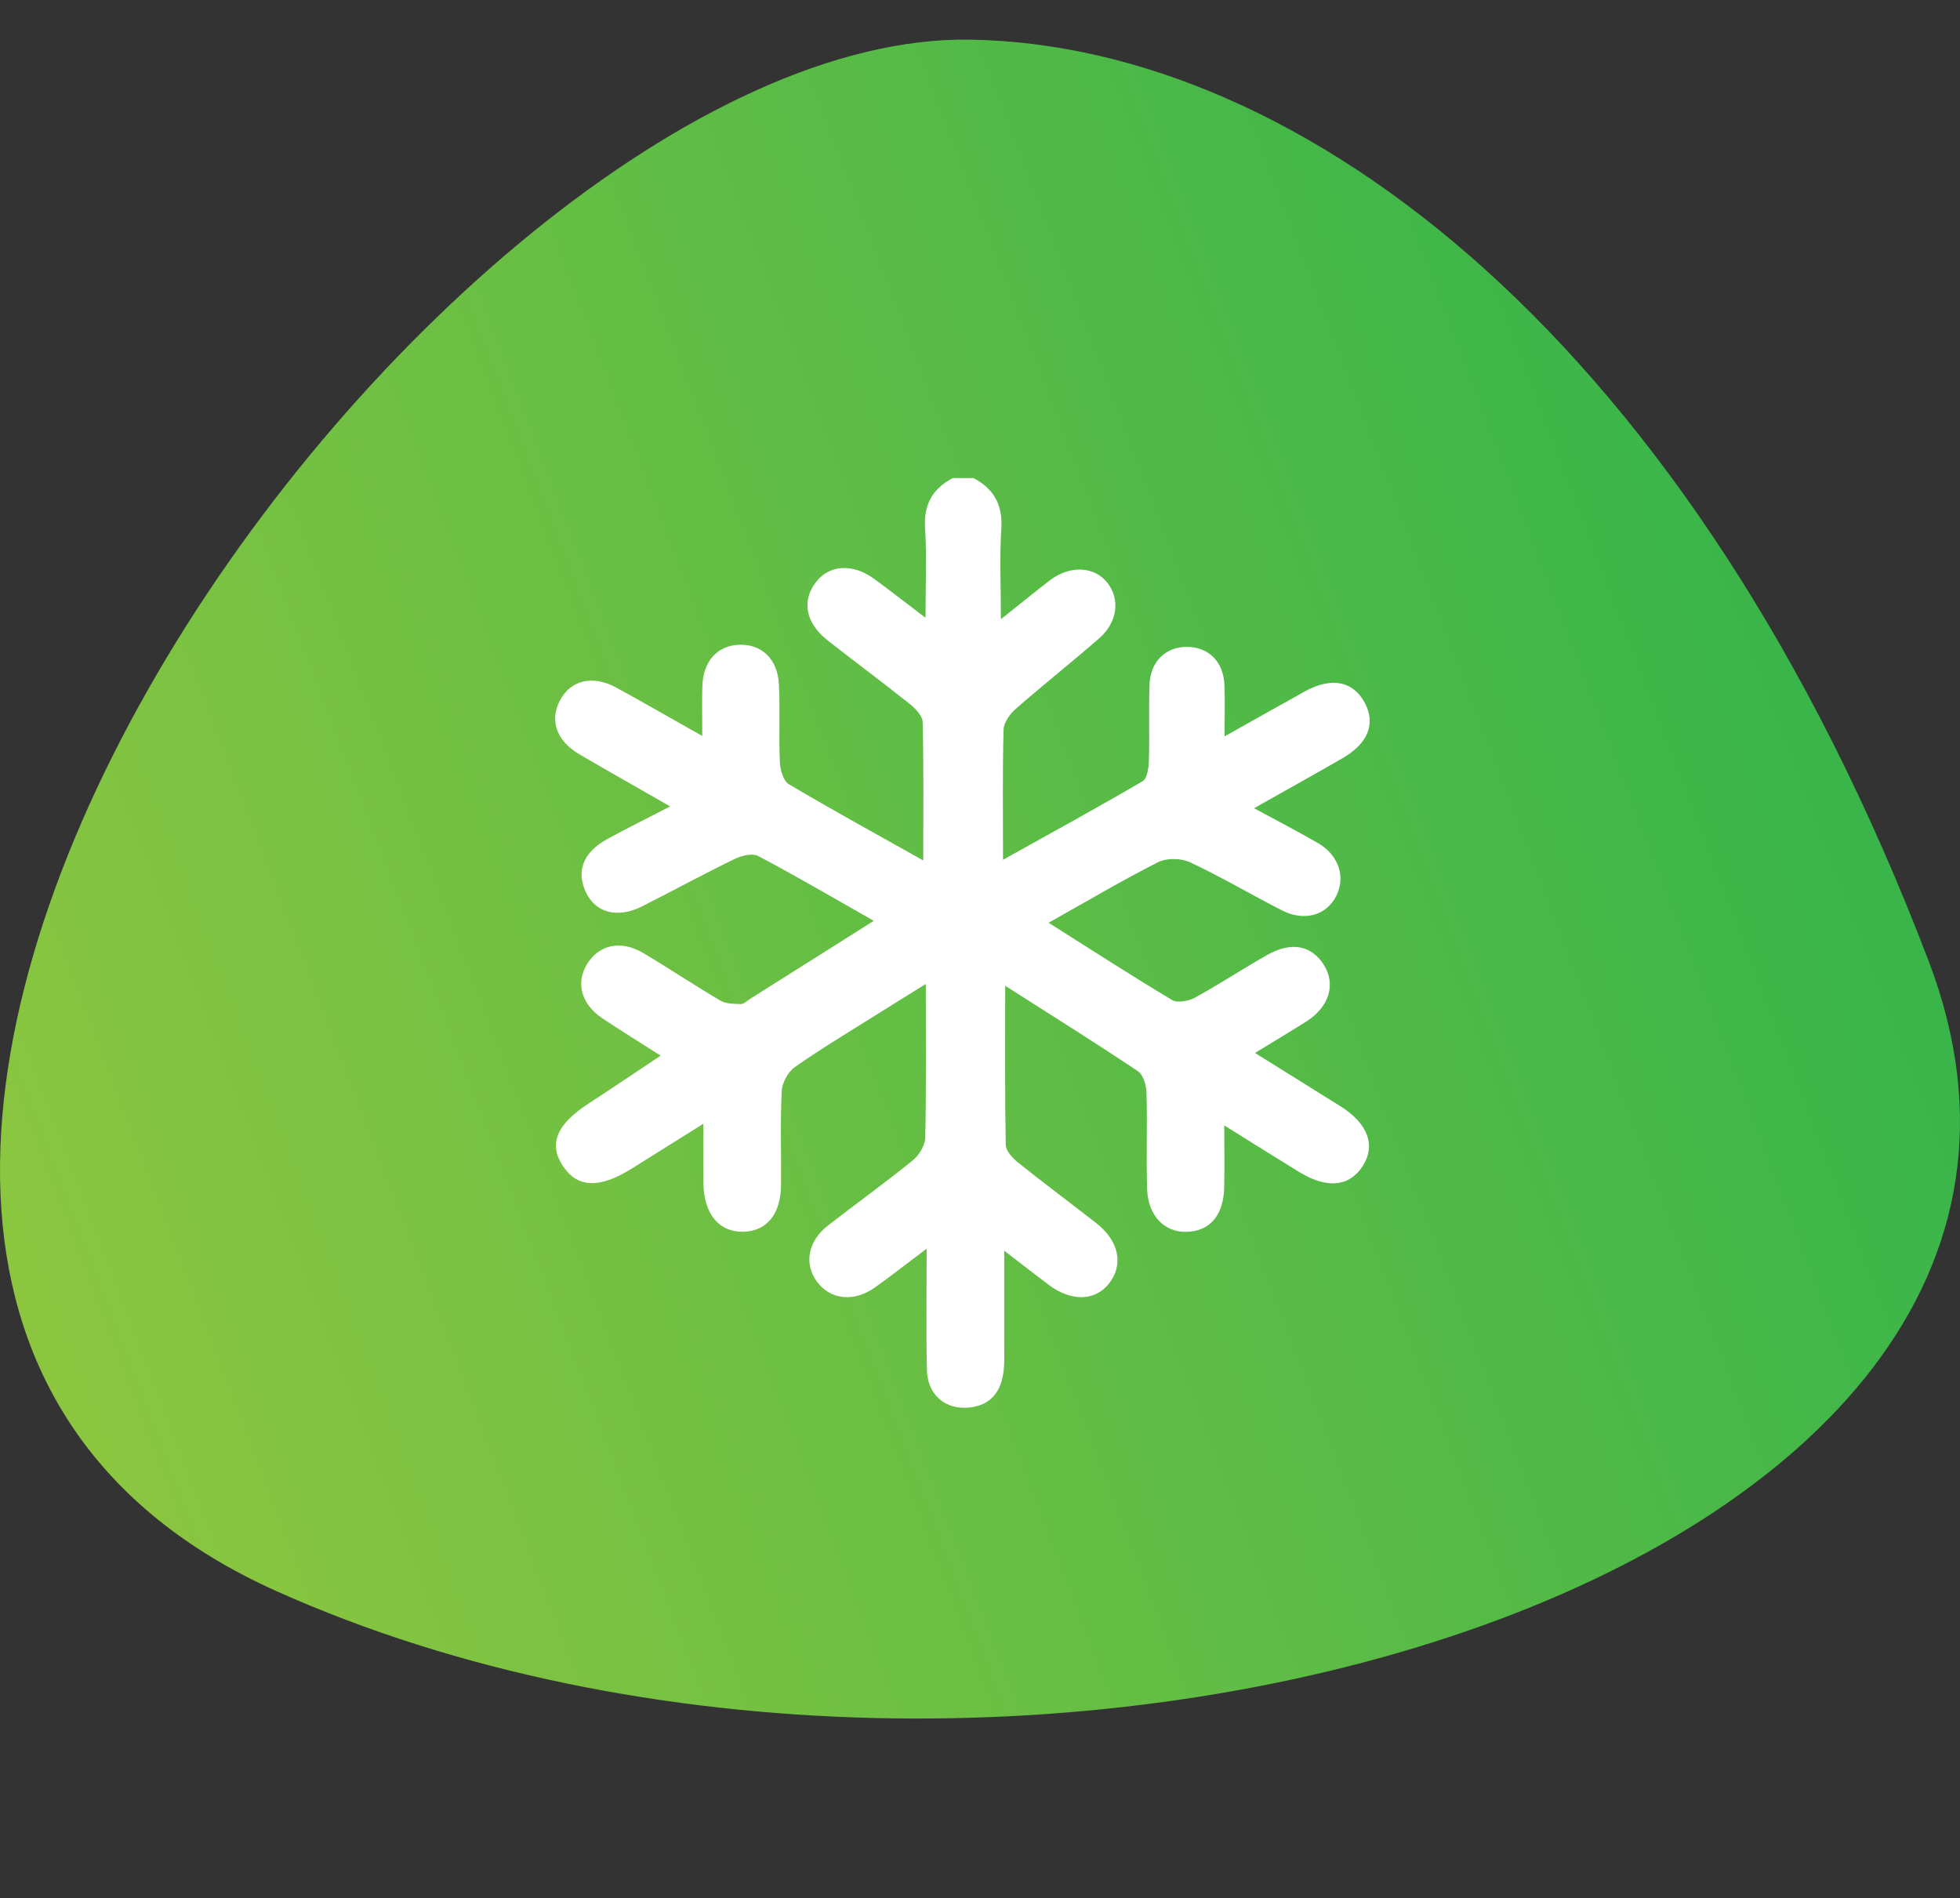
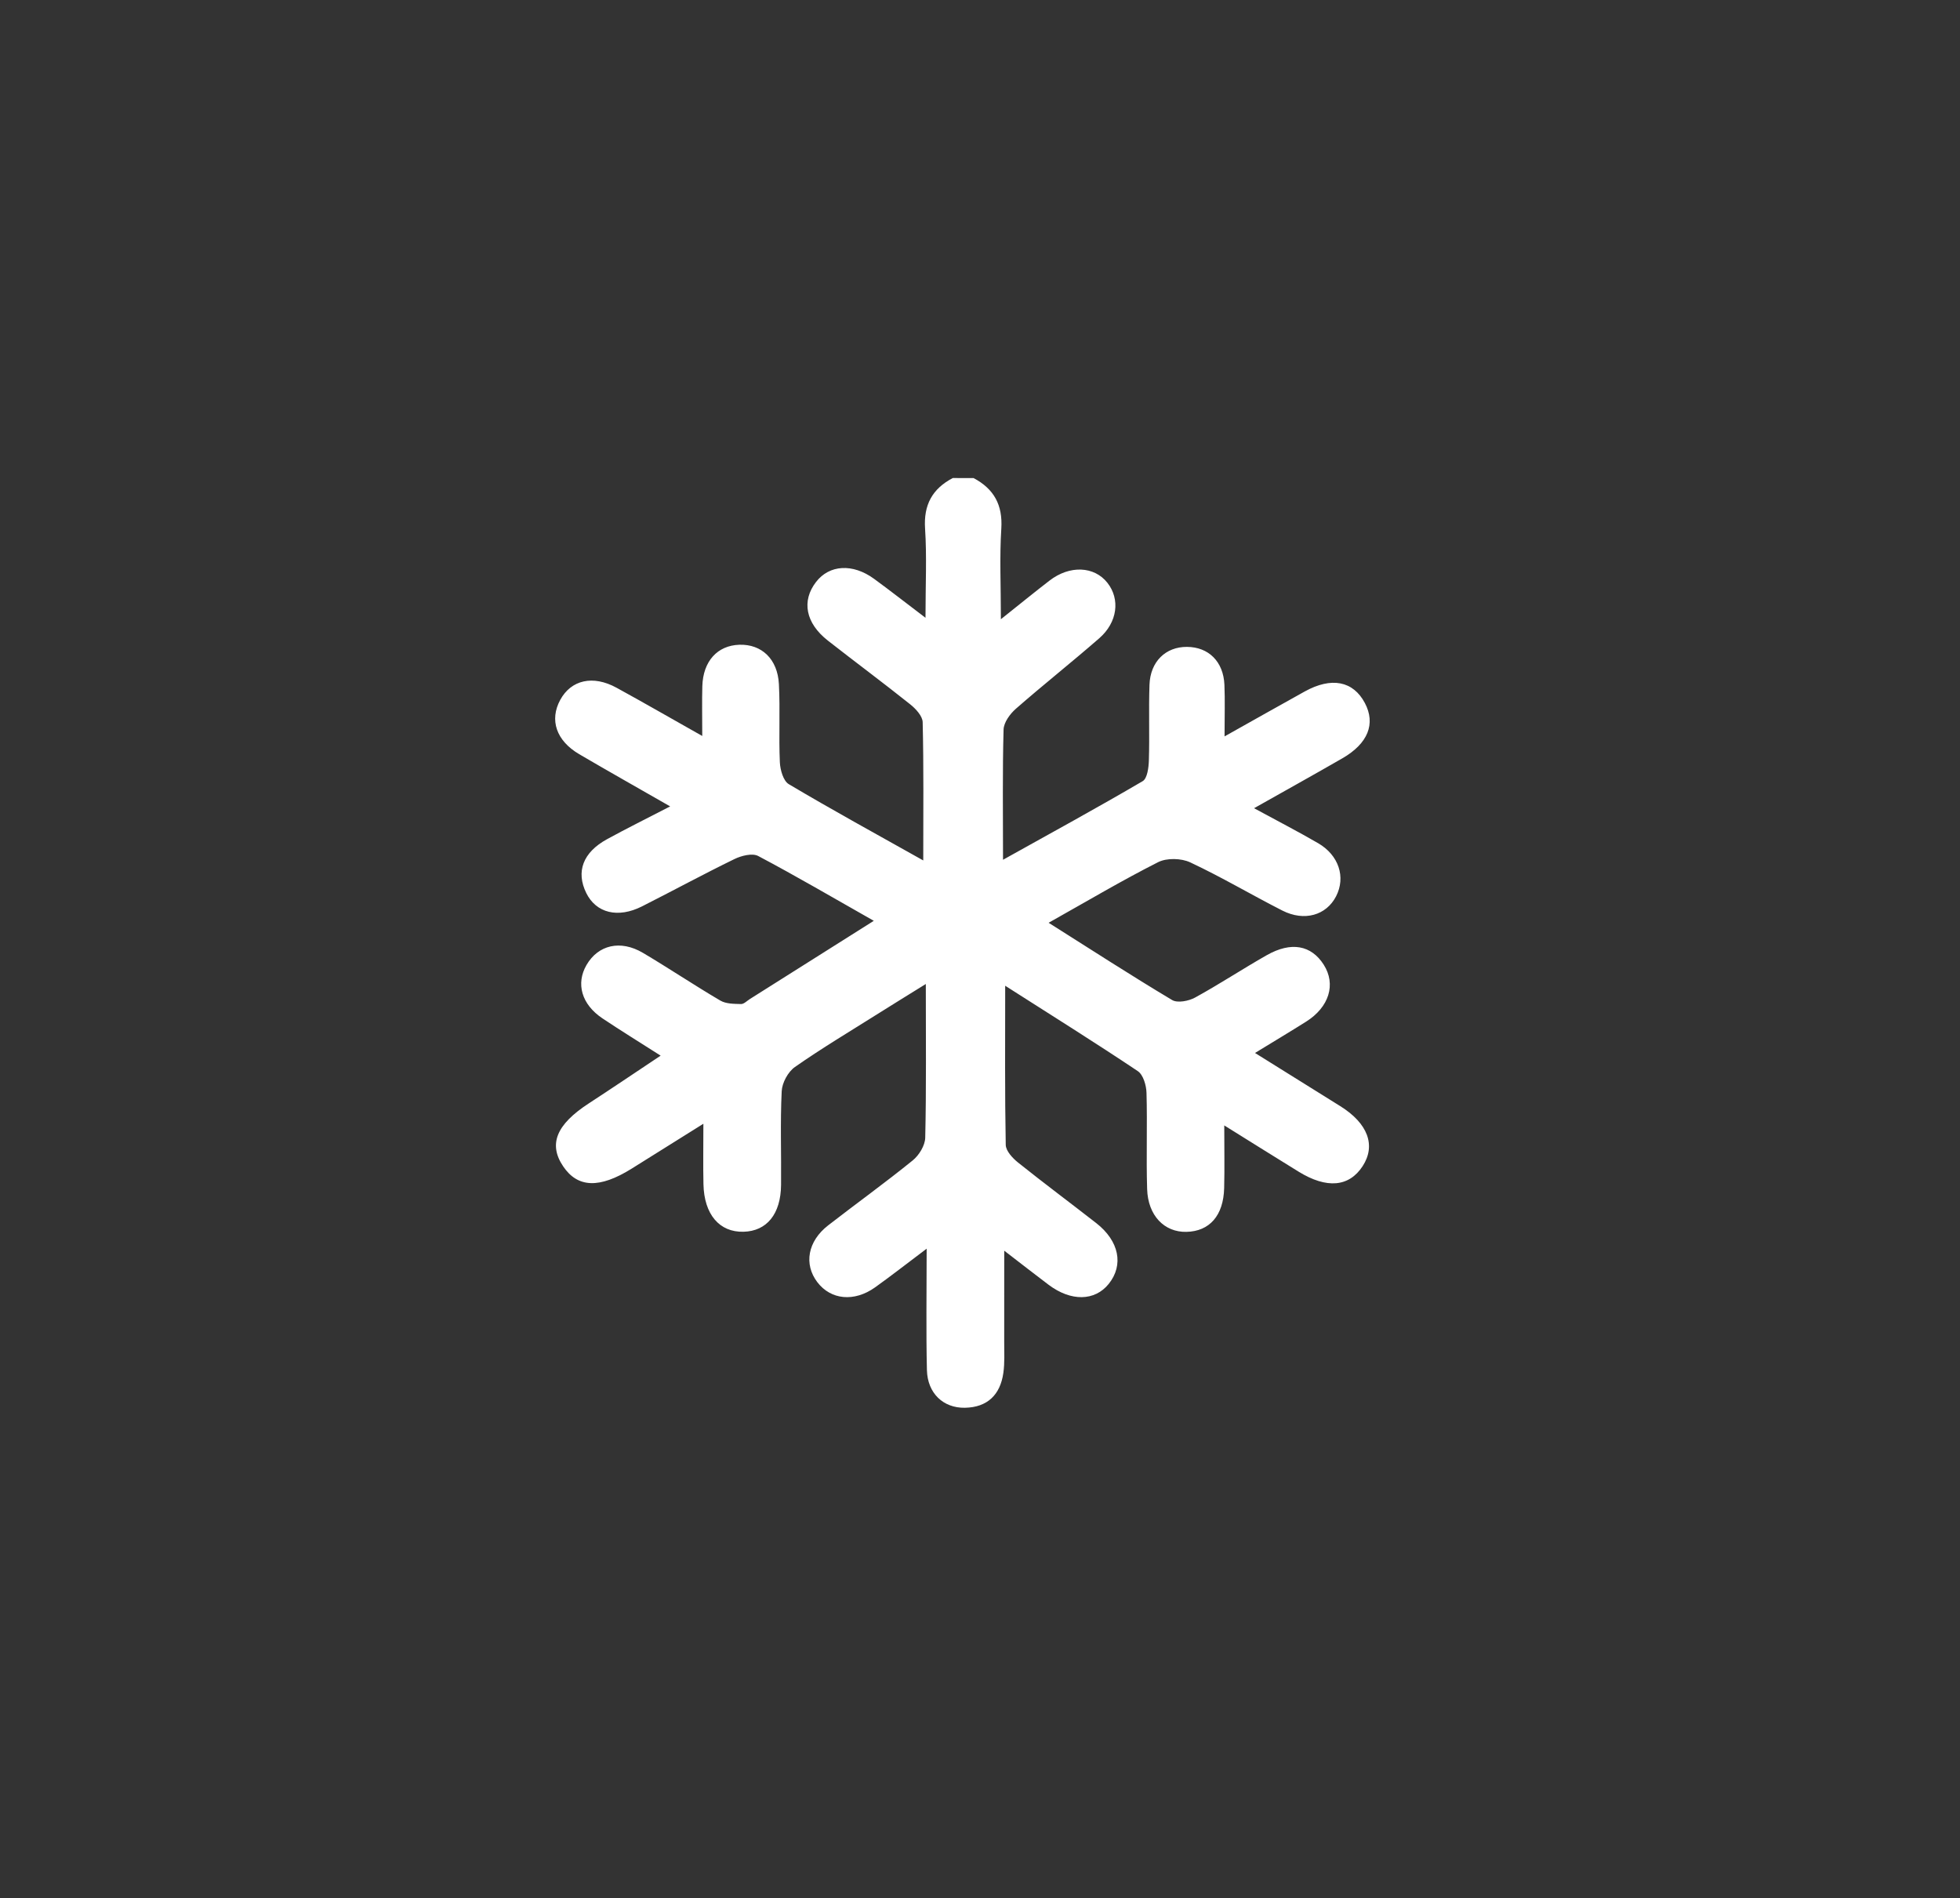
<svg xmlns="http://www.w3.org/2000/svg" id="Слой_15" x="0px" y="0px" viewBox="0 0 742.03 718.63" style="enable-background:new 0 0 742.03 718.63;" xml:space="preserve">
  <rect x="0" y="0" width="742.03" height="718.63" fill="#333333" stroke="none" />
  <style type="text/css"> .st0{fill-rule:evenodd;clip-rule:evenodd;fill:url(#SVGID_1_);} .st1{fill:#FFFFFF;} </style>
  <g>
    <g id="Слой_1_15_">
      <g>
        <linearGradient id="SVGID_1_" gradientUnits="userSpaceOnUse" x1="202.667" y1="-248.467" x2="927.255" y2="-248.467" gradientTransform="matrix(-0.933 0.356 -0.356 -0.934 778.802 -76.623)">
          <stop offset="0" style="stop-color:#39B54A" />
          <stop offset="1" style="stop-color:#8CC63F" />
        </linearGradient>
-         <path class="st0" d="M367.06,15.01C163.78,11.99-171.49,478.38,104.5,602.33s715.36-3.17,625.66-238.48 S492.78,16.88,367.06,15.01z" />
      </g>
    </g>
  </g>
  <path class="st1" d="M368.59,181c7.7,4.09,11.07,10.15,10.49,19.18c-0.68,10.65-0.16,21.37-0.16,34.26 c7.34-5.84,12.82-10.32,18.42-14.63c7.65-5.9,16.94-5.48,21.92,0.85c4.87,6.19,3.84,14.93-3.09,20.98 c-10.39,9.07-21.23,17.63-31.6,26.72c-2.21,1.94-4.56,5.17-4.63,7.87c-0.44,15.74-0.21,31.49-0.21,49.28 c18.52-10.32,35.86-19.79,52.88-29.77c1.75-1.03,2.26-5.16,2.34-7.88c0.29-9.52-0.1-19.06,0.23-28.58 c0.3-8.81,6.12-14.41,14.18-14.37c8.2,0.04,13.82,5.57,14.19,14.37c0.25,5.8,0.05,11.63,0.05,19.52c11.16-6.26,20.73-11.67,30.34-17 c10.13-5.61,18.35-4,22.78,4.36c4.16,7.86,1.21,15.33-8.54,20.95c-10.76,6.2-21.62,12.23-33.41,18.88 c8.85,4.81,16.65,8.83,24.24,13.23c7.87,4.57,10.52,12.87,6.83,20.09c-3.7,7.22-12.02,9.67-20.37,5.42 c-11.69-5.95-23-12.68-34.87-18.24c-3.39-1.59-8.86-1.73-12.14-0.08c-13.69,6.92-26.91,14.78-41.47,22.95 c16.28,10.28,31.35,20.05,46.76,29.25c2.05,1.22,6.29,0.39,8.72-0.95c9.2-5.04,17.98-10.85,27.11-16.03 c9.25-5.25,16.85-3.8,21.57,3.61c4.71,7.41,2.07,16.05-6.7,21.57c-6.07,3.82-12.22,7.5-19.32,11.84 c11.39,7.1,21.86,13.62,32.32,20.16c10.43,6.52,13.52,14.87,8.43,22.69c-5.13,7.89-13.58,8.65-24.23,2.1 c-8.87-5.46-17.68-11-28.16-17.52c0,8.98,0.15,16.35-0.04,23.71c-0.26,10.43-5.52,16.4-14.29,16.59 c-8.34,0.19-14.56-6.15-14.87-16.19c-0.38-12.15,0.11-24.32-0.24-36.47c-0.08-2.82-1.24-6.81-3.29-8.19 c-16.01-10.72-32.35-20.93-50.21-32.33c0,21.22-0.16,40.74,0.21,60.24c0.04,2.29,2.59,5.04,4.67,6.7 c9.74,7.8,19.76,15.25,29.6,22.93c8.67,6.77,10.47,15.85,4.73,23c-5.28,6.57-14.3,6.73-22.78,0.34c-4.96-3.73-9.84-7.56-16.79-12.9 c0,12.74,0.02,23.63-0.01,34.52c-0.01,3.94,0.23,7.94-0.33,11.81c-1.18,8.23-6.03,12.98-14.54,13.14 c-8.19,0.15-14.17-5.48-14.39-14.27c-0.35-14.63-0.1-29.27-0.1-45.96c-7.63,5.74-13.48,10.33-19.52,14.64 c-7.91,5.64-16.76,4.75-21.87-1.96c-5.18-6.81-3.65-15.49,4.09-21.5c10.63-8.25,21.57-16.12,32.02-24.6 c2.4-1.94,4.67-5.65,4.74-8.59c0.43-18.71,0.22-37.43,0.22-58.2c-6.78,4.21-12.44,7.69-18.06,11.23 c-10.55,6.65-21.28,13.05-31.49,20.19c-2.61,1.83-4.86,5.98-5.01,9.18c-0.58,11.8-0.12,23.65-0.24,35.48 c-0.11,11.05-5.41,17.5-14.24,17.72c-9.09,0.23-14.89-6.56-15.14-17.99c-0.16-7.07-0.03-14.15-0.03-22.9 c-10.08,6.31-18.61,11.67-27.16,17c-12.15,7.58-20.4,7.3-25.91-0.85c-5.67-8.39-2.61-15.83,9.59-23.79 c8.75-5.7,17.4-11.55,27.3-18.14c-7.99-5.1-15.1-9.48-22.04-14.12c-7.91-5.3-10.13-13.17-6-20.25c4.42-7.57,12.84-9.57,21.33-4.55 c9.88,5.85,19.42,12.26,29.31,18.07c2.15,1.26,5.18,1.24,7.82,1.31c1.11,0.03,2.27-1.21,3.38-1.91c15.18-9.57,30.35-19.15,46.9-29.6 c-15.42-8.74-29.43-16.96-43.77-24.54c-2.21-1.17-6.33-0.13-8.95,1.14c-11.79,5.74-23.32,12.01-35.03,17.93 c-9.13,4.61-17.38,2.53-21.11-5.05c-3.97-8.08-1.27-15.37,7.86-20.38c7.37-4.04,14.91-7.76,23.9-12.42 c-12.49-7.16-23.52-13.37-34.42-19.76c-8.71-5.11-11.34-12.94-7.19-20.57c4.12-7.58,12.38-9.48,21.3-4.6 c10.29,5.63,20.45,11.5,32.46,18.27c0-7.4-0.13-13.12,0.03-18.84c0.27-9.46,5.71-15.44,14.04-15.7c8.37-0.26,14.46,5.36,14.95,14.91 c0.51,9.83-0.08,19.72,0.36,29.57c0.13,2.88,1.3,7.06,3.38,8.3c16.27,9.67,32.88,18.76,50.91,28.88c0-18.5,0.19-35.43-0.22-52.35 c-0.06-2.32-2.63-5.09-4.74-6.77c-10.26-8.19-20.82-16.02-31.16-24.12c-8.44-6.61-10.03-15-4.46-22.2 c5.05-6.54,13.88-7.08,21.96-1.18c5.8,4.24,11.46,8.67,19.47,14.75c0-12.65,0.53-23.23-0.16-33.73c-0.6-9.04,2.75-15.11,10.49-19.18 C363.33,181,365.96,181,368.59,181z" />
</svg>